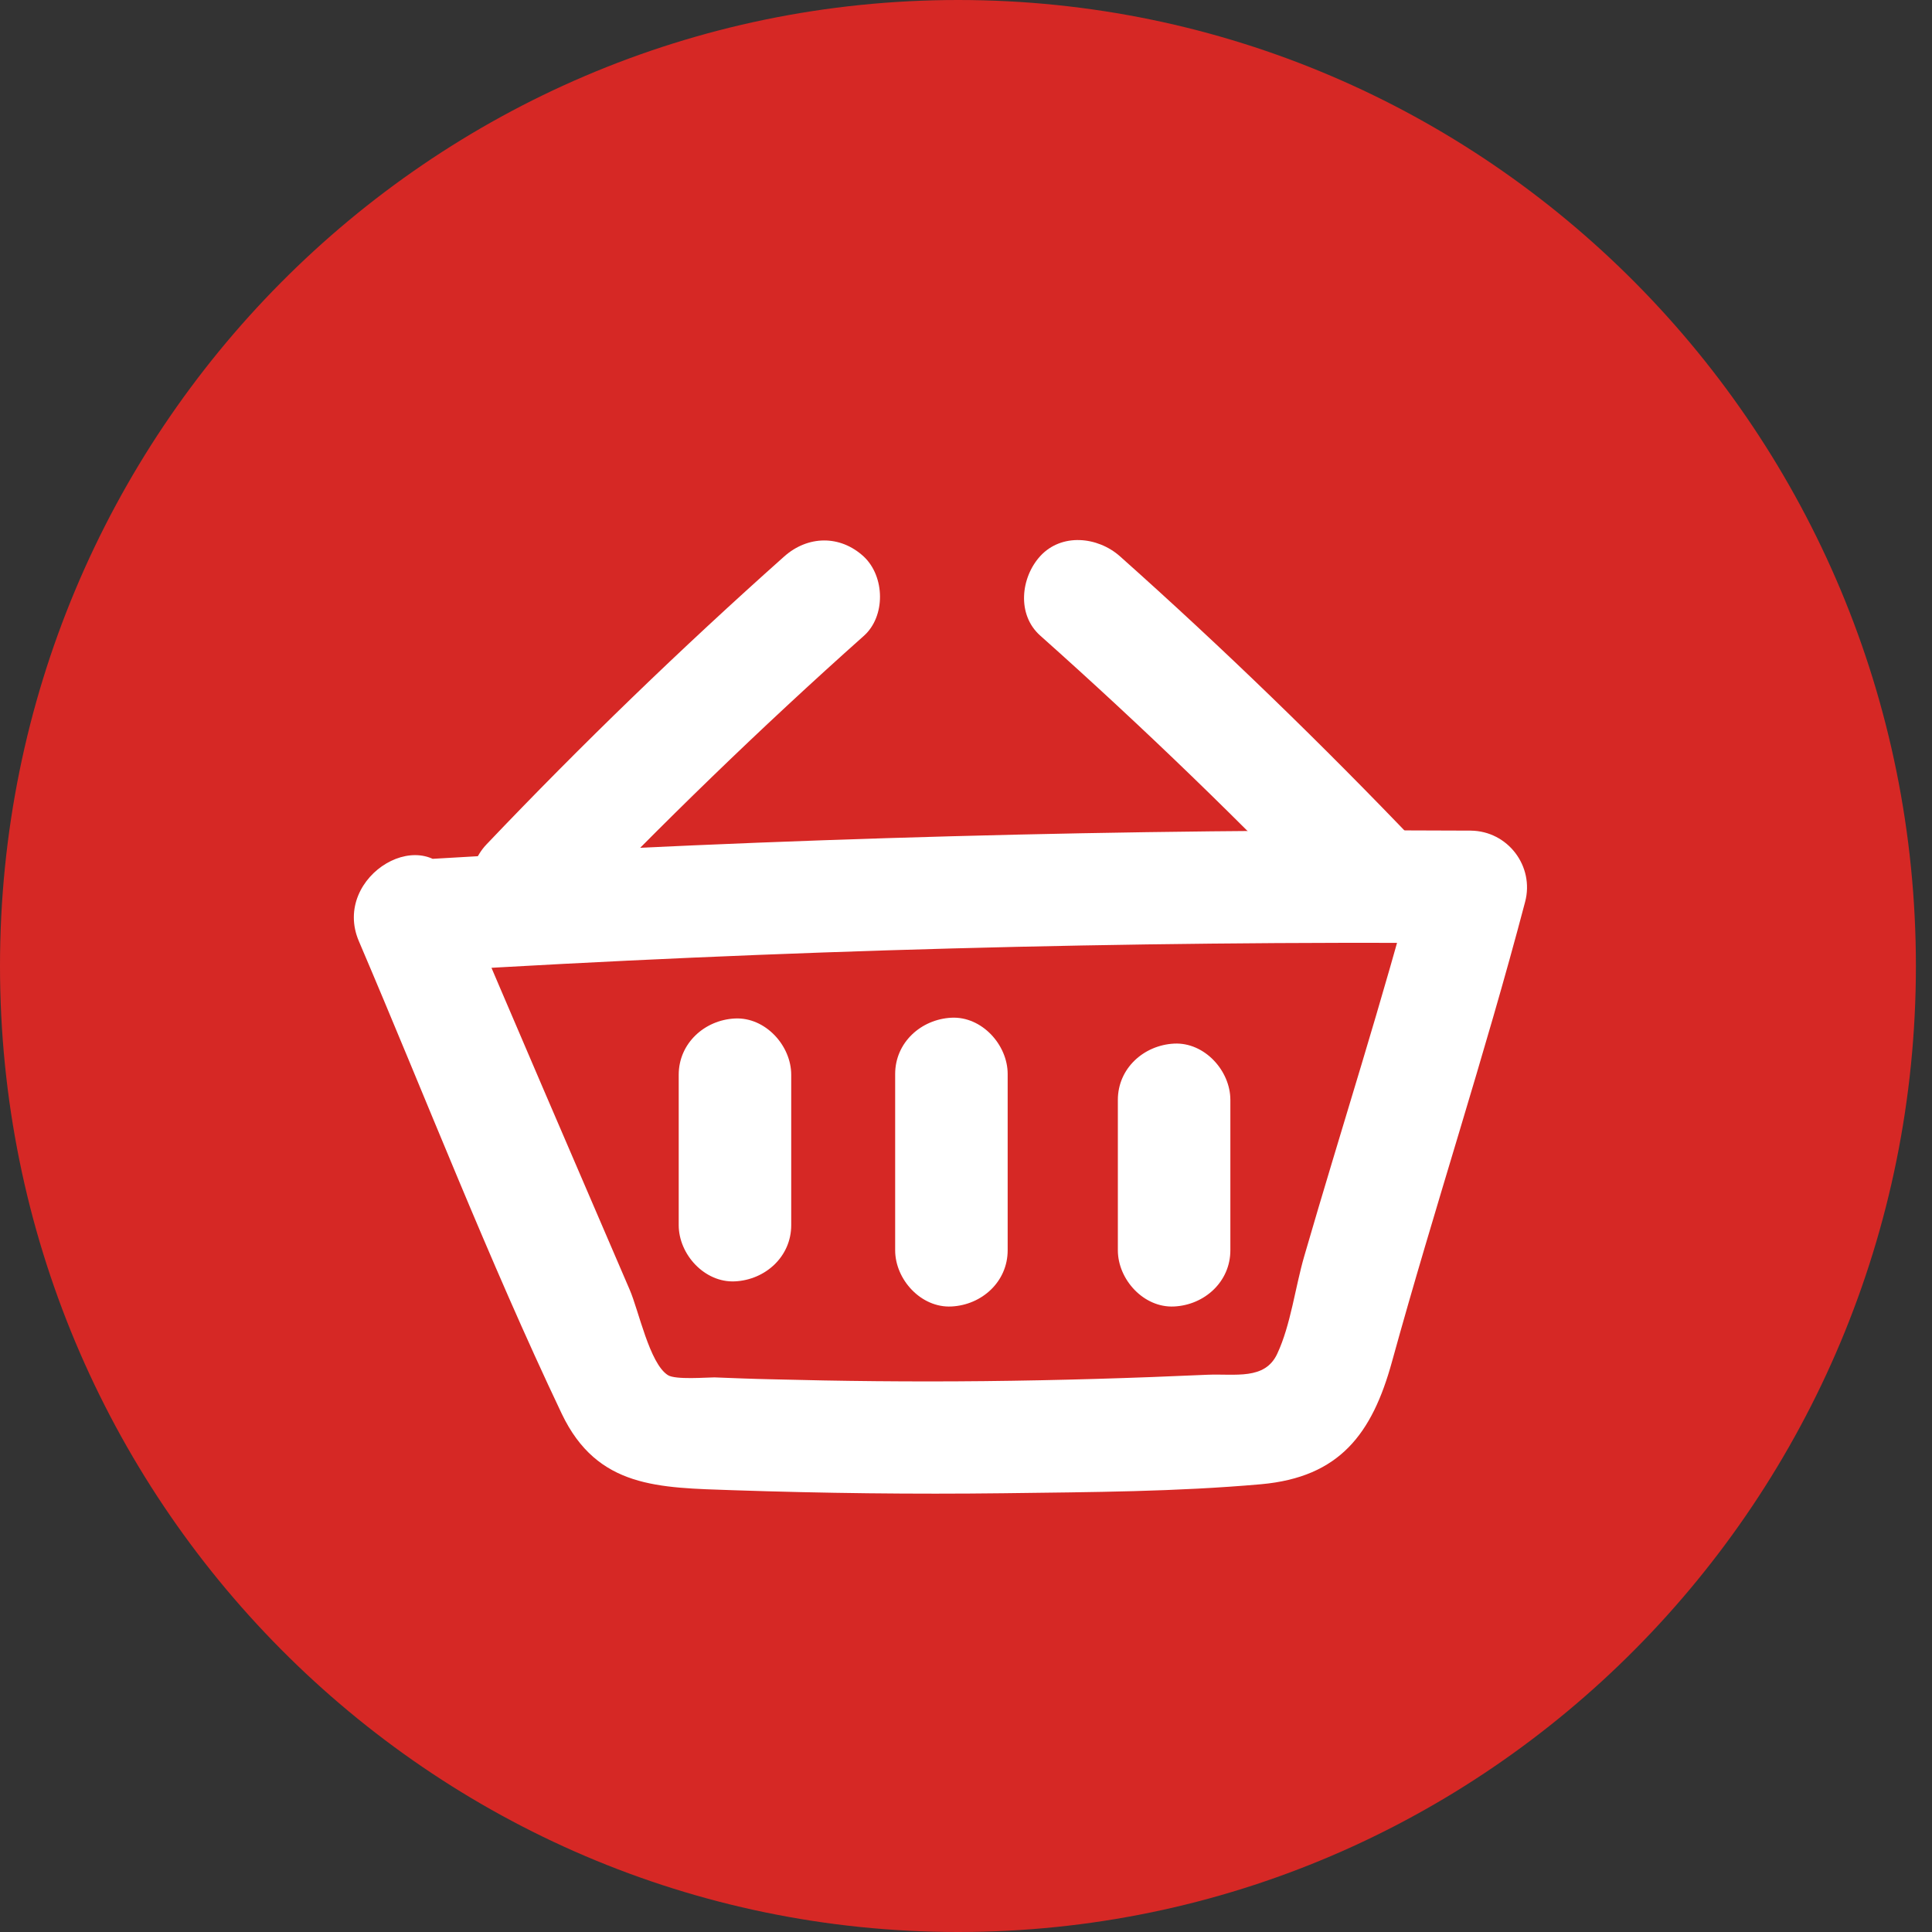
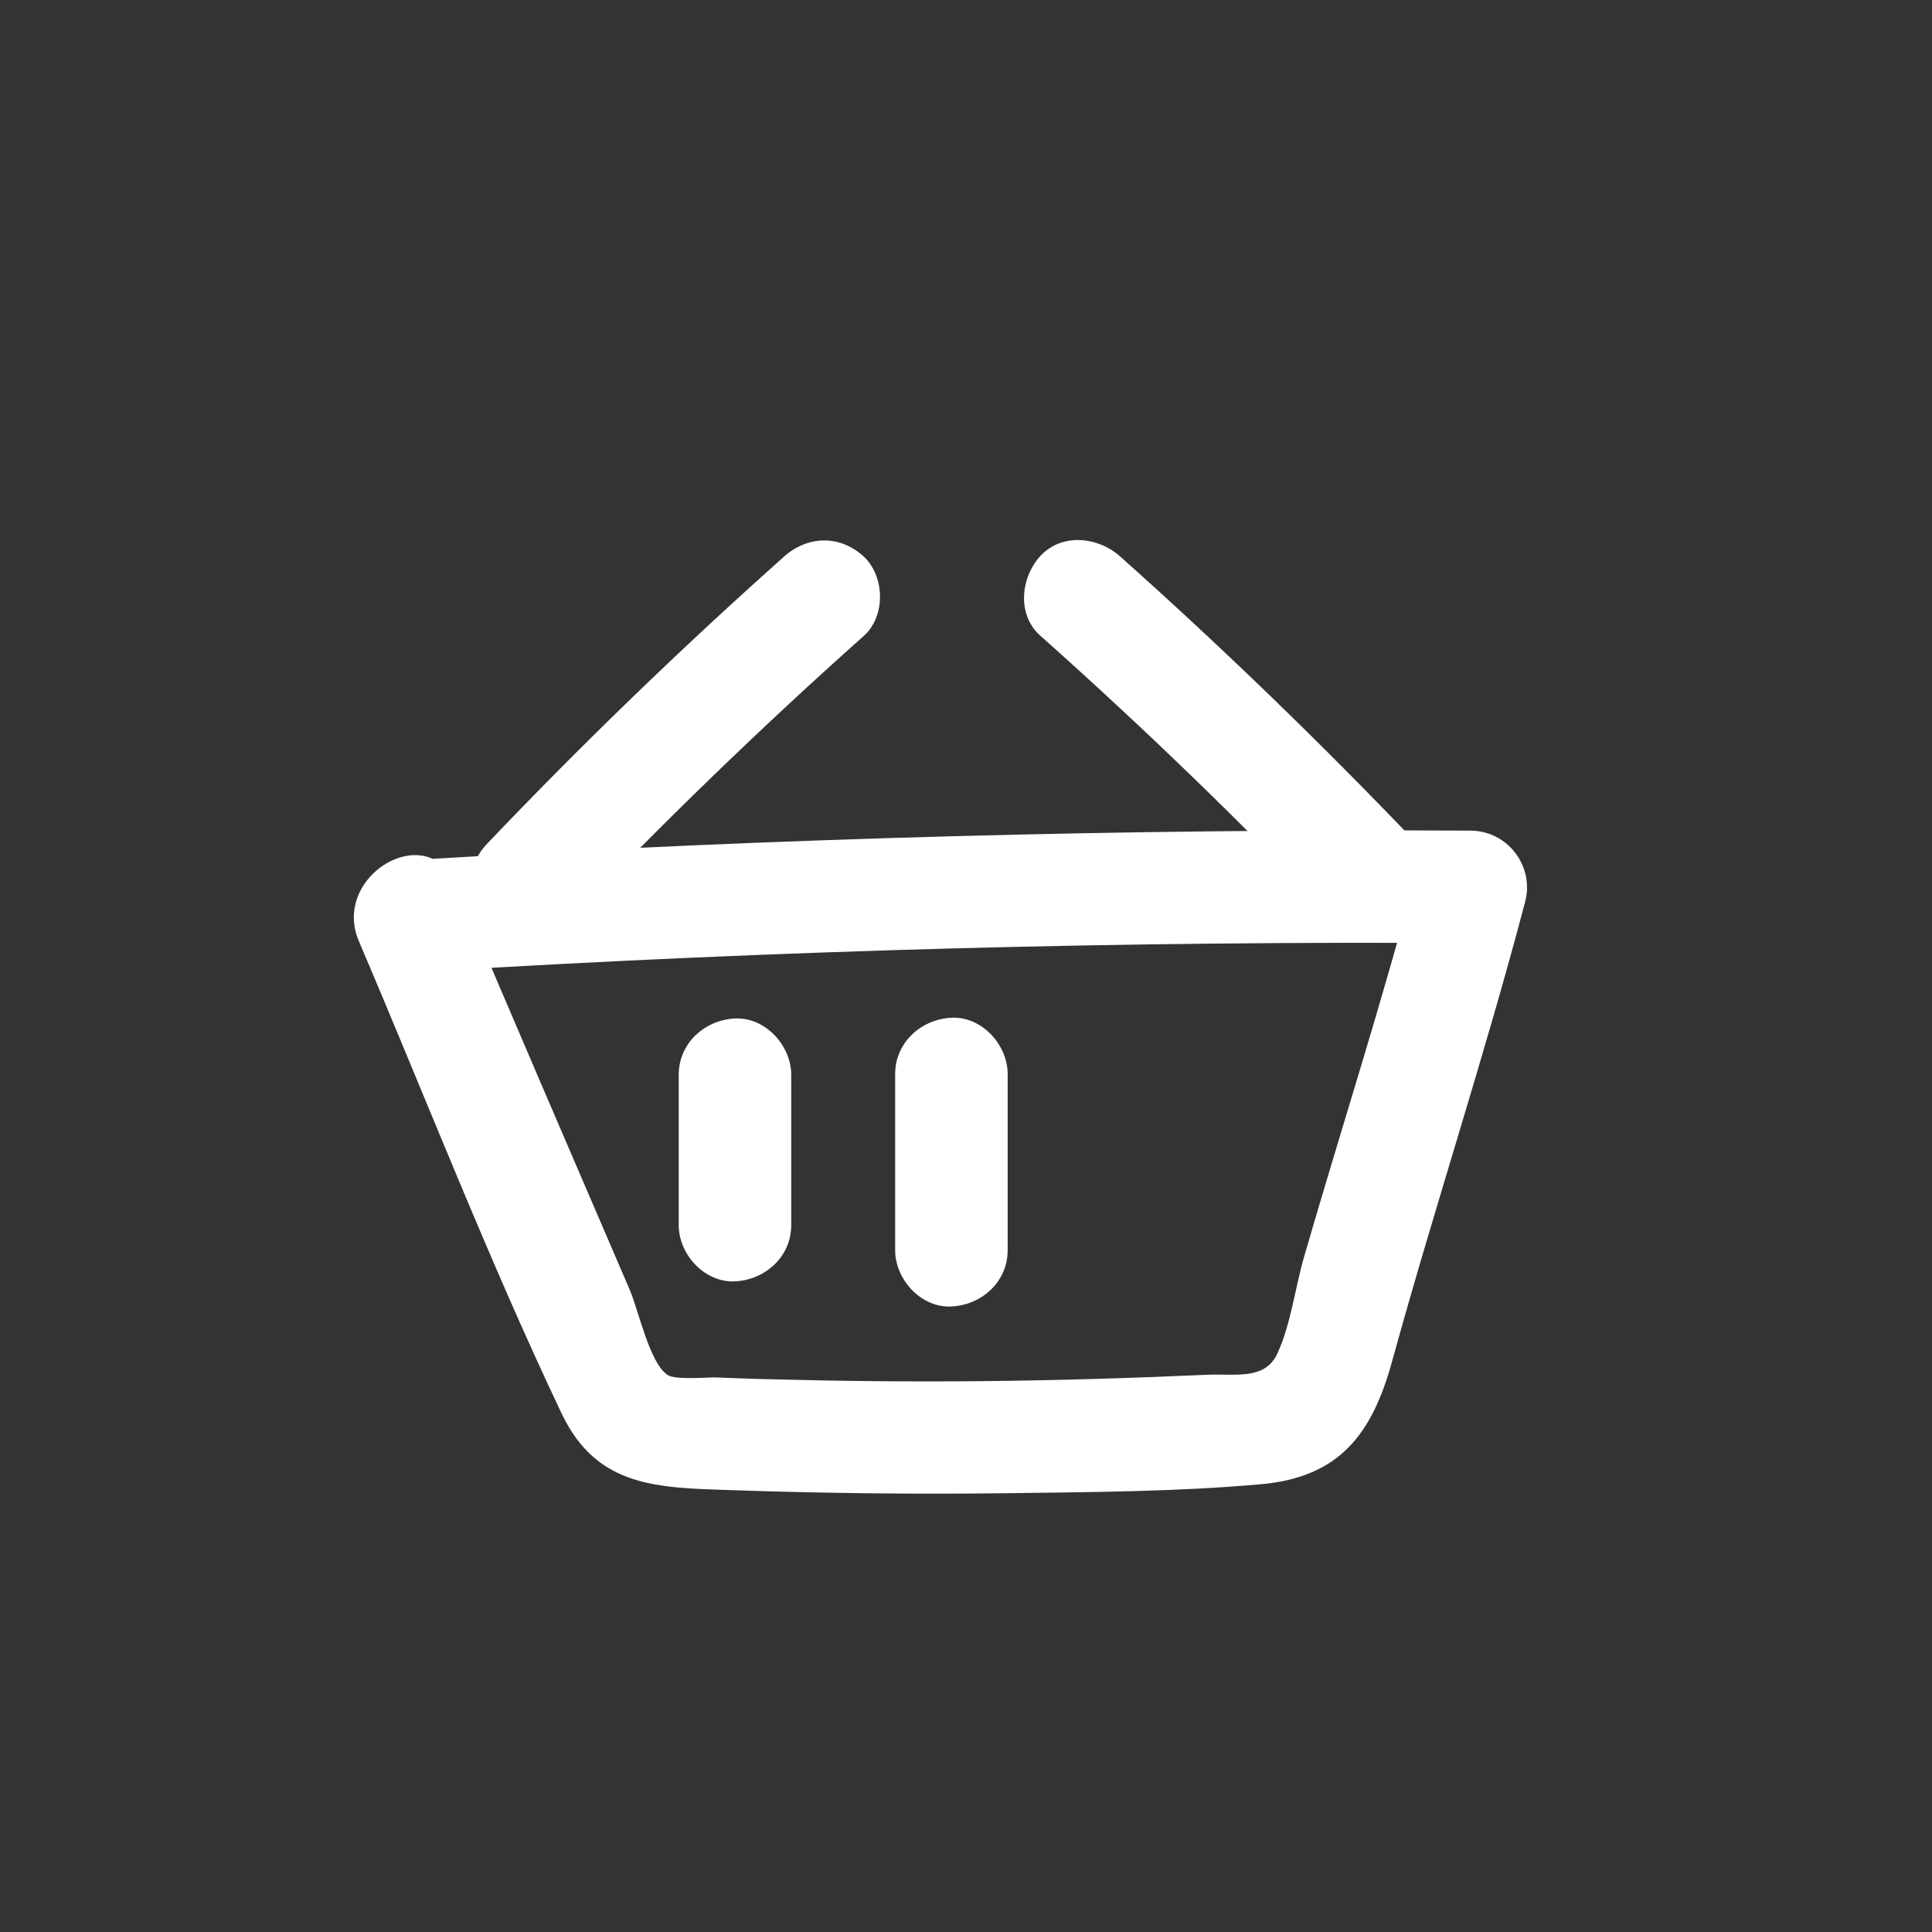
<svg xmlns="http://www.w3.org/2000/svg" width="30" height="30" viewBox="0 0 30 30" fill="none">
  <rect x="0" y="0" width="30" height="30" fill="#333333" stroke="none" />
-   <path d="M29.75 15C29.75 23.286 23.088 30 14.878 30C6.667 30 0 23.286 0 15C0 6.714 6.661 0 14.878 0C23.094 0 29.75 6.714 29.75 15Z" fill="#D62825" />
  <path d="M5.573 14.616C6.615 17.055 7.582 19.553 8.723 21.953C9.276 23.111 10.231 23.1 11.384 23.14C12.781 23.187 14.179 23.204 15.576 23.187C16.974 23.169 18.255 23.164 19.583 23.047C20.8 22.937 21.306 22.267 21.615 21.143C22.273 18.756 23.053 16.397 23.682 14.004C23.828 13.451 23.414 12.904 22.838 12.898C17.463 12.869 12.094 13.014 6.731 13.335C5.613 13.404 5.608 15.151 6.731 15.081C12.094 14.755 17.463 14.61 22.838 14.645L21.993 13.538C21.469 15.541 20.829 17.515 20.252 19.507C20.113 19.984 20.043 20.573 19.833 21.021C19.641 21.434 19.181 21.329 18.75 21.347C17.597 21.399 16.438 21.434 15.285 21.446C14.132 21.458 13.067 21.446 11.96 21.417C11.669 21.411 11.384 21.399 11.093 21.388C10.976 21.388 10.487 21.428 10.371 21.353C10.085 21.172 9.917 20.345 9.777 20.025C8.874 17.929 7.972 15.833 7.081 13.736C6.644 12.706 5.136 13.597 5.573 14.616Z" fill="white" />
  <path d="M10.539 16.689V19.024C10.539 19.478 10.941 19.92 11.412 19.897C11.884 19.874 12.286 19.513 12.286 19.024V16.689C12.286 16.235 11.884 15.792 11.412 15.815C10.941 15.838 10.539 16.2 10.539 16.689Z" fill="white" />
-   <path d="M17.358 17.079V19.414C17.358 19.868 17.76 20.311 18.232 20.287C18.703 20.264 19.105 19.903 19.105 19.414V17.079C19.105 16.625 18.703 16.182 18.232 16.205C17.76 16.229 17.358 16.59 17.358 17.079Z" fill="white" />
  <path d="M13.9 16.677V19.414C13.9 19.868 14.302 20.311 14.774 20.287C15.245 20.264 15.647 19.903 15.647 19.414V16.677C15.647 16.223 15.245 15.78 14.774 15.803C14.302 15.827 13.9 16.188 13.9 16.677Z" fill="white" />
  <path d="M8.788 14.348C10.267 12.799 11.81 11.302 13.411 9.876C13.755 9.573 13.743 8.95 13.411 8.641C13.044 8.304 12.543 8.315 12.177 8.641C10.575 10.068 9.032 11.559 7.553 13.113C7.239 13.445 7.198 14.022 7.553 14.348C7.908 14.674 8.45 14.703 8.788 14.348Z" fill="white" />
  <path d="M22.011 13.107C20.532 11.559 18.989 10.062 17.387 8.635C17.044 8.333 16.485 8.274 16.153 8.635C15.85 8.967 15.786 9.544 16.153 9.87C17.754 11.296 19.297 12.787 20.776 14.342C21.091 14.674 21.697 14.685 22.011 14.342C22.325 13.998 22.349 13.463 22.011 13.107Z" fill="white" />
</svg>